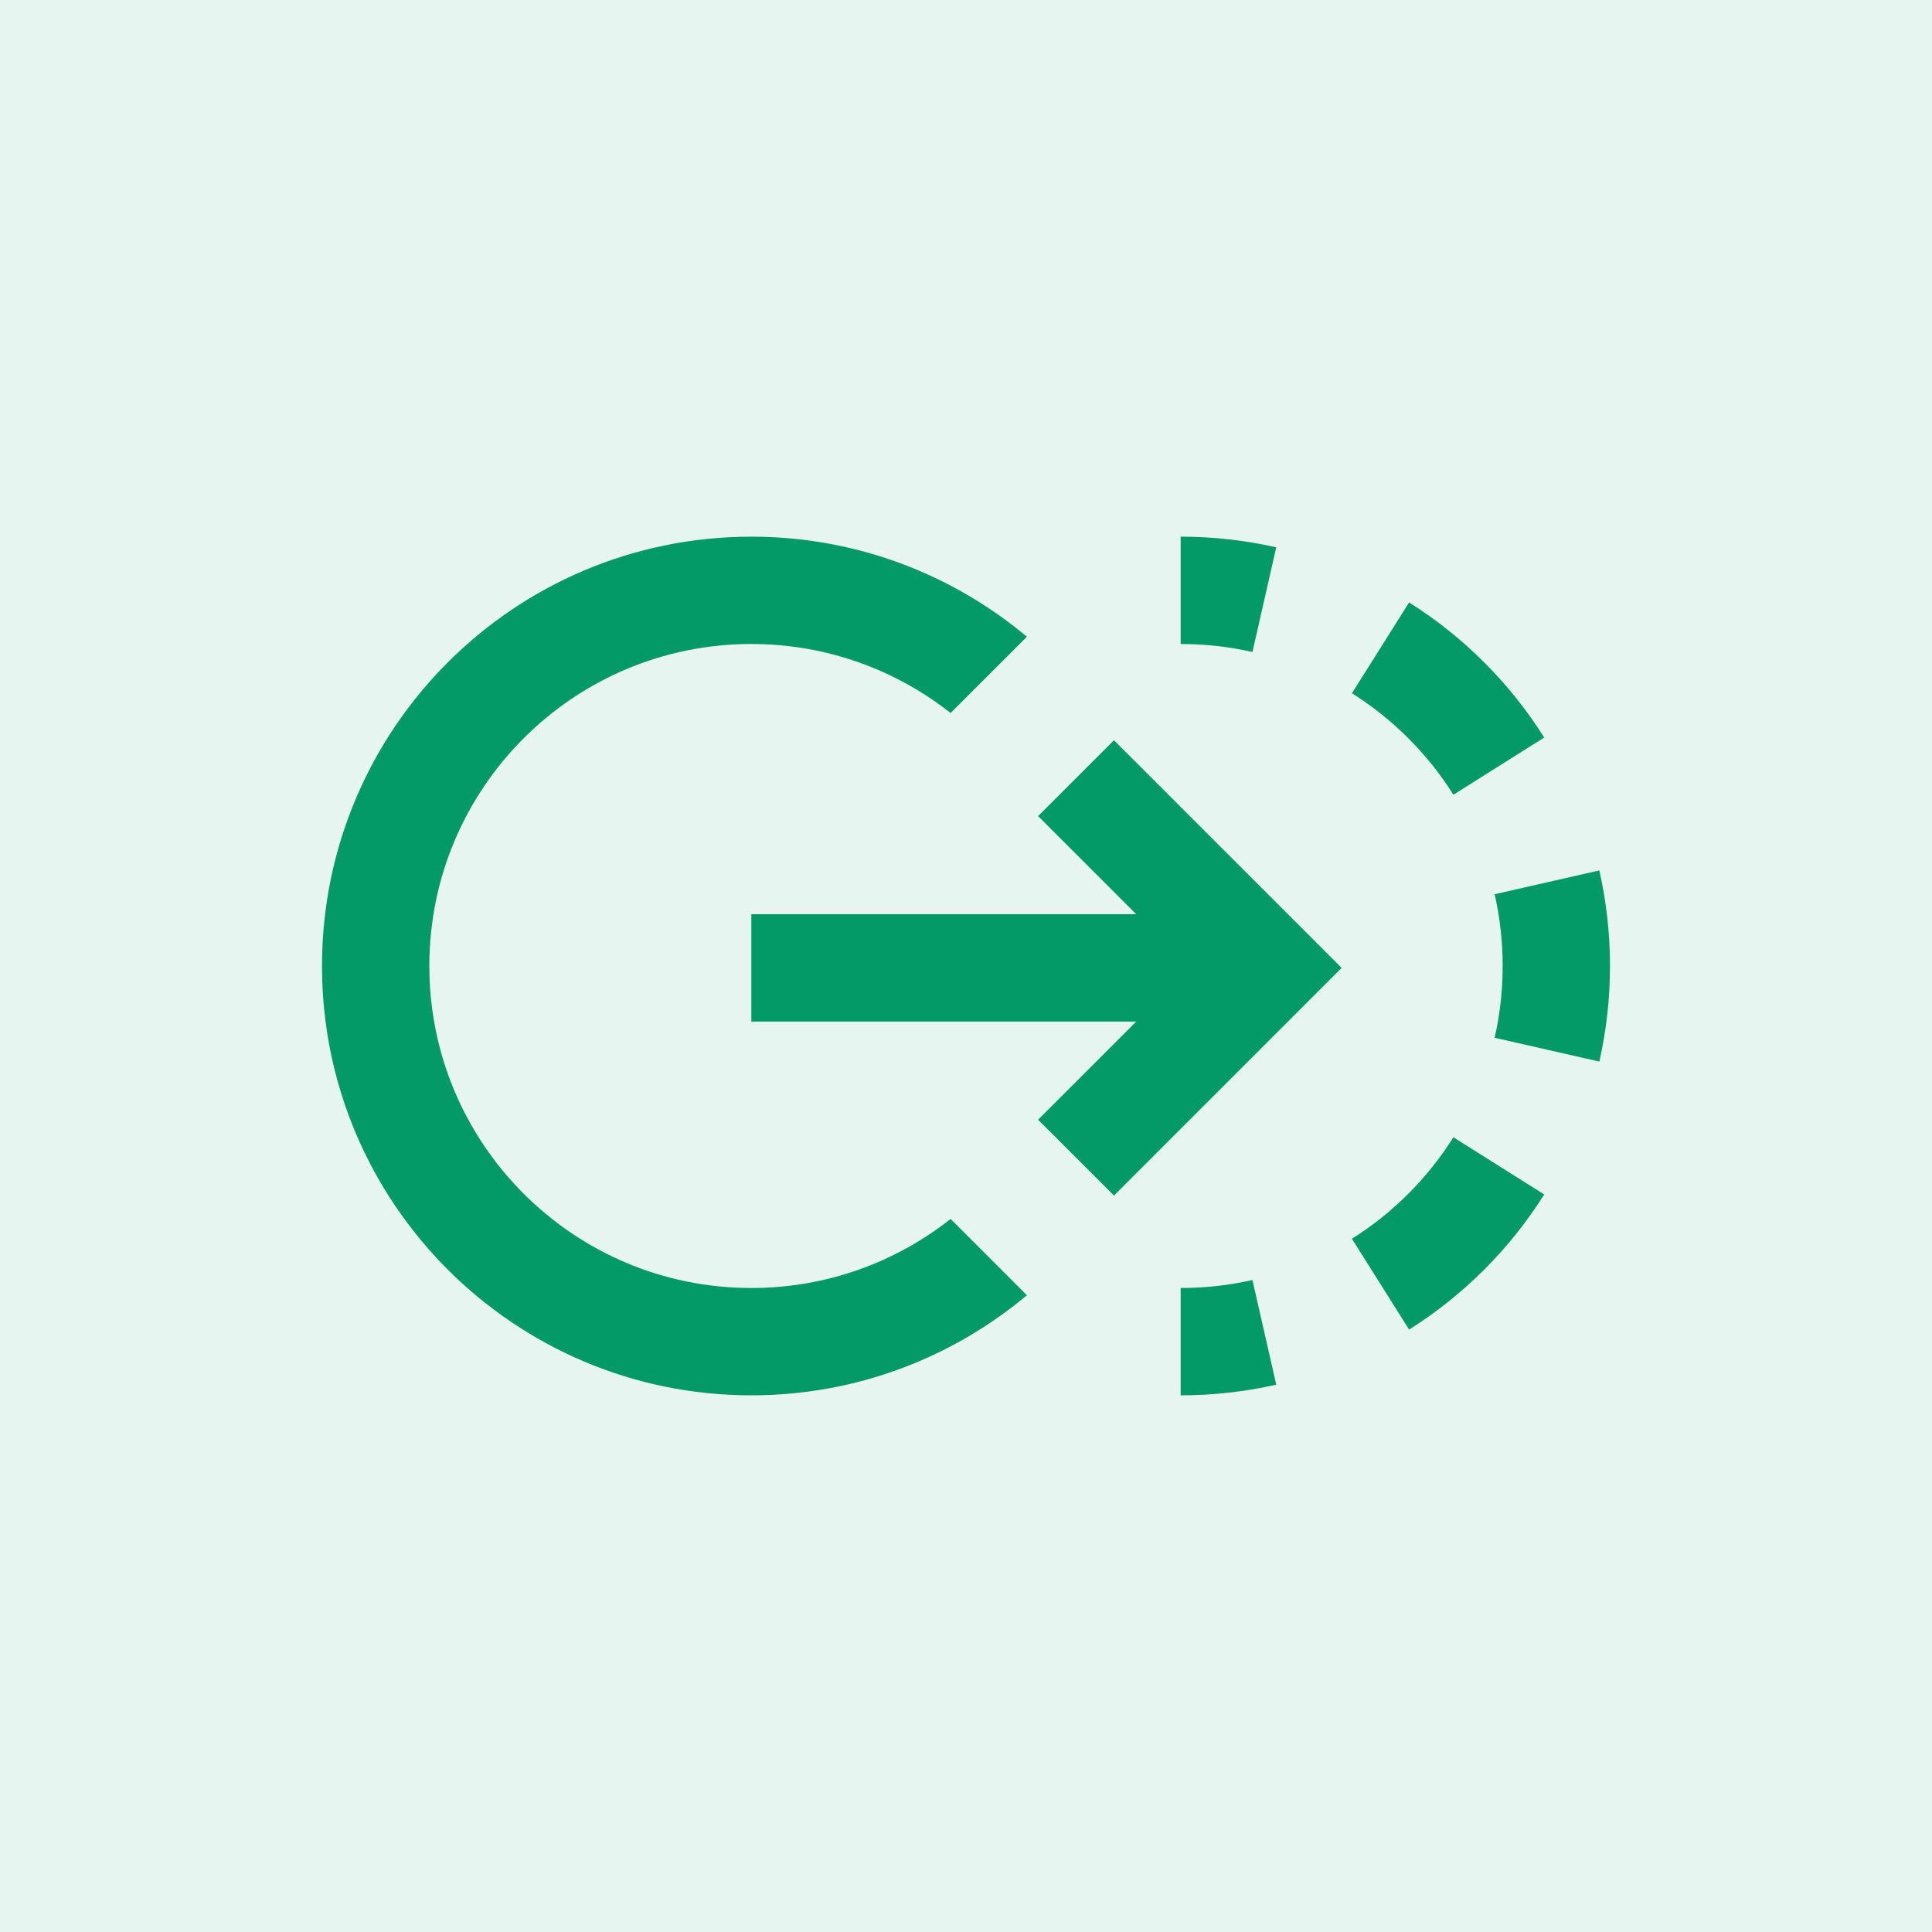
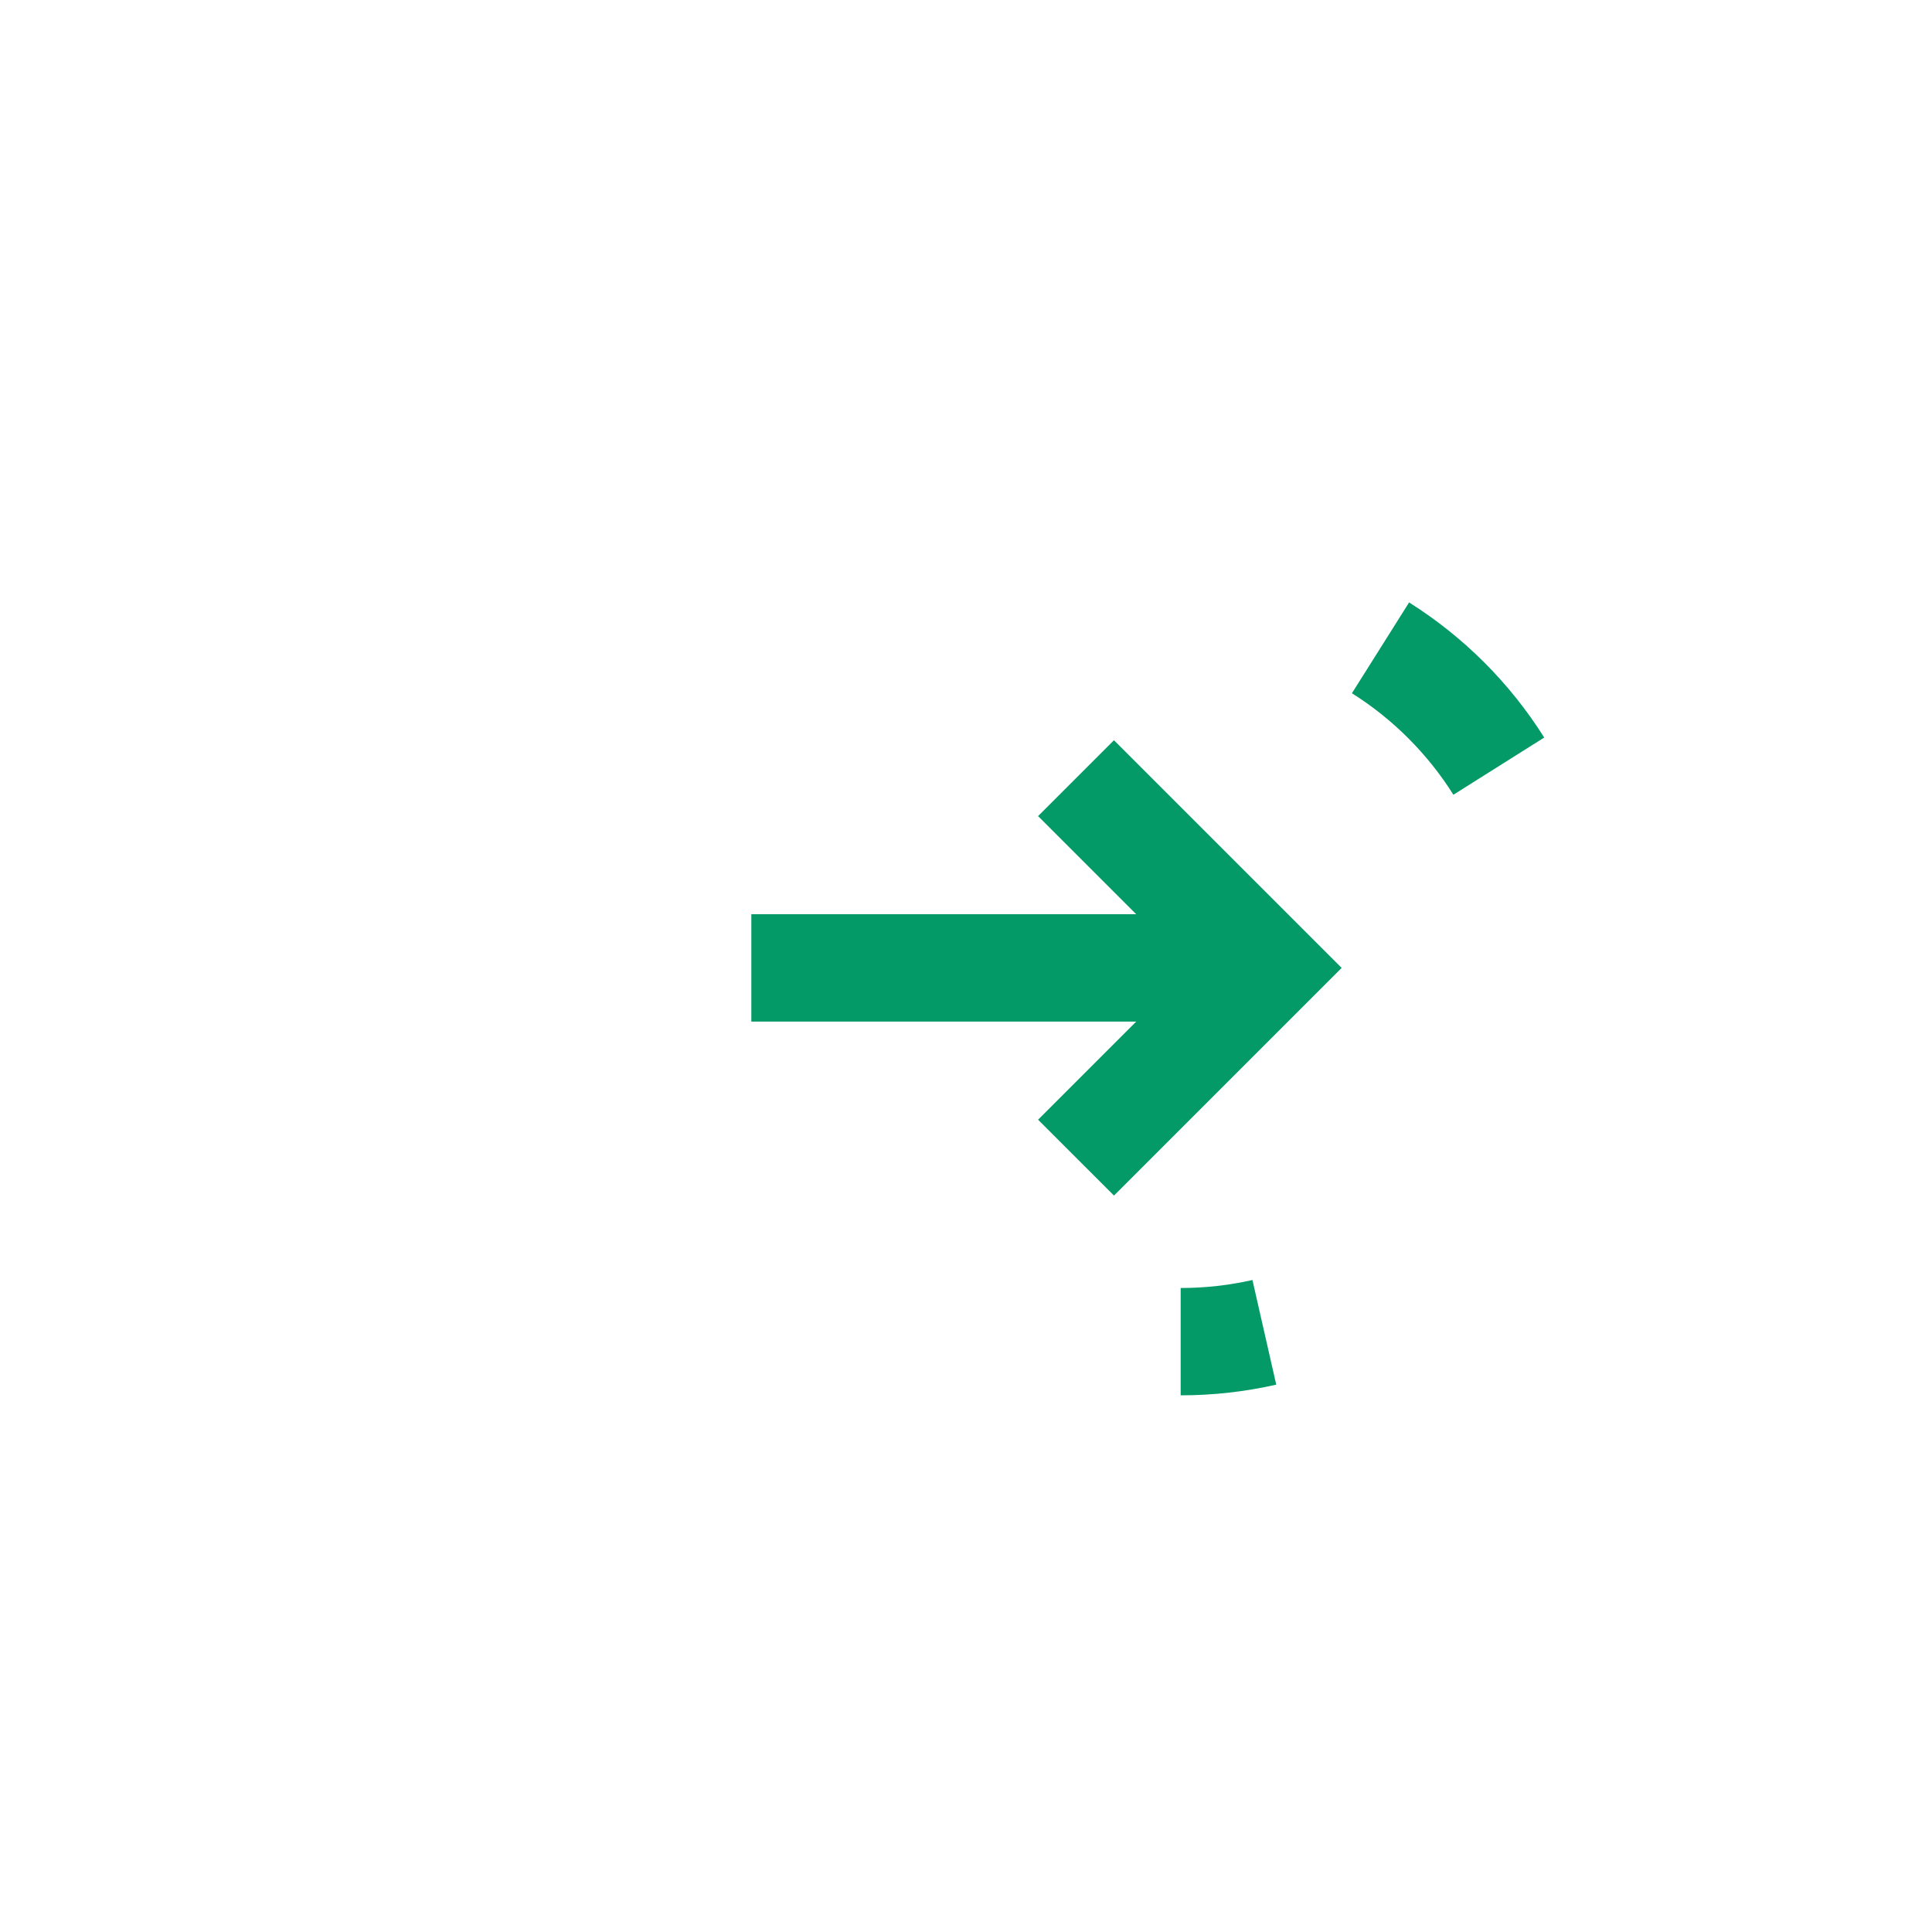
<svg xmlns="http://www.w3.org/2000/svg" width="72" height="72" viewBox="0 0 72 72" fill="none">
  <g clip-path="url(#clip0_2103_240)">
-     <rect width="72" height="72" fill="#039A68" fill-opacity="0.1" />
    <path d="M44 52C45.224 52 46.416 51.862 47.562 51.602L46.675 47.702C45.819 47.896 44.924 48 44 48V52Z" fill="#039A68" />
-     <path d="M44 24C44.924 24 45.819 24.104 46.675 24.298L47.562 20.398C46.416 20.138 45.224 20 44 20V24Z" fill="#039A68" />
-     <path d="M59.602 39.562C59.862 38.416 60 37.224 60 36C60 34.776 59.862 33.584 59.602 32.438L55.701 33.325C55.896 34.181 56 35.076 56 36C56 36.924 55.896 37.819 55.701 38.675L59.602 39.562Z" fill="#039A68" />
    <path d="M57.549 27.486C56.27 25.454 54.545 23.73 52.513 22.451L50.382 25.835C51.908 26.796 53.204 28.092 54.164 29.618L57.549 27.486Z" fill="#039A68" />
-     <path d="M52.513 49.55C54.546 48.27 56.27 46.546 57.549 44.514L54.164 42.382C53.204 43.908 51.908 45.204 50.382 46.165L52.513 49.55Z" fill="#039A68" />
    <path d="M50 36.071L41.515 44.556L38.686 41.728L42.343 38.071H28V34.071L42.343 34.071L38.686 30.414L41.514 27.586L50 36.071Z" fill="#039A68" />
-     <path d="M28 48C30.804 48 33.384 47.038 35.426 45.426L38.27 48.27C35.491 50.598 31.909 52 28 52C19.163 52 12 44.837 12 36C12 27.163 19.163 20 28 20C31.909 20 35.491 21.402 38.27 23.73L35.426 26.573C33.384 24.962 30.804 24 28 24C21.373 24 16 29.373 16 36C16 42.627 21.373 48 28 48Z" fill="#039A68" />
  </g>
  <defs>
    <clipPath id="clip0_2103_240">
      <rect width="72" height="72" fill="white" />
    </clipPath>
  </defs>
</svg>